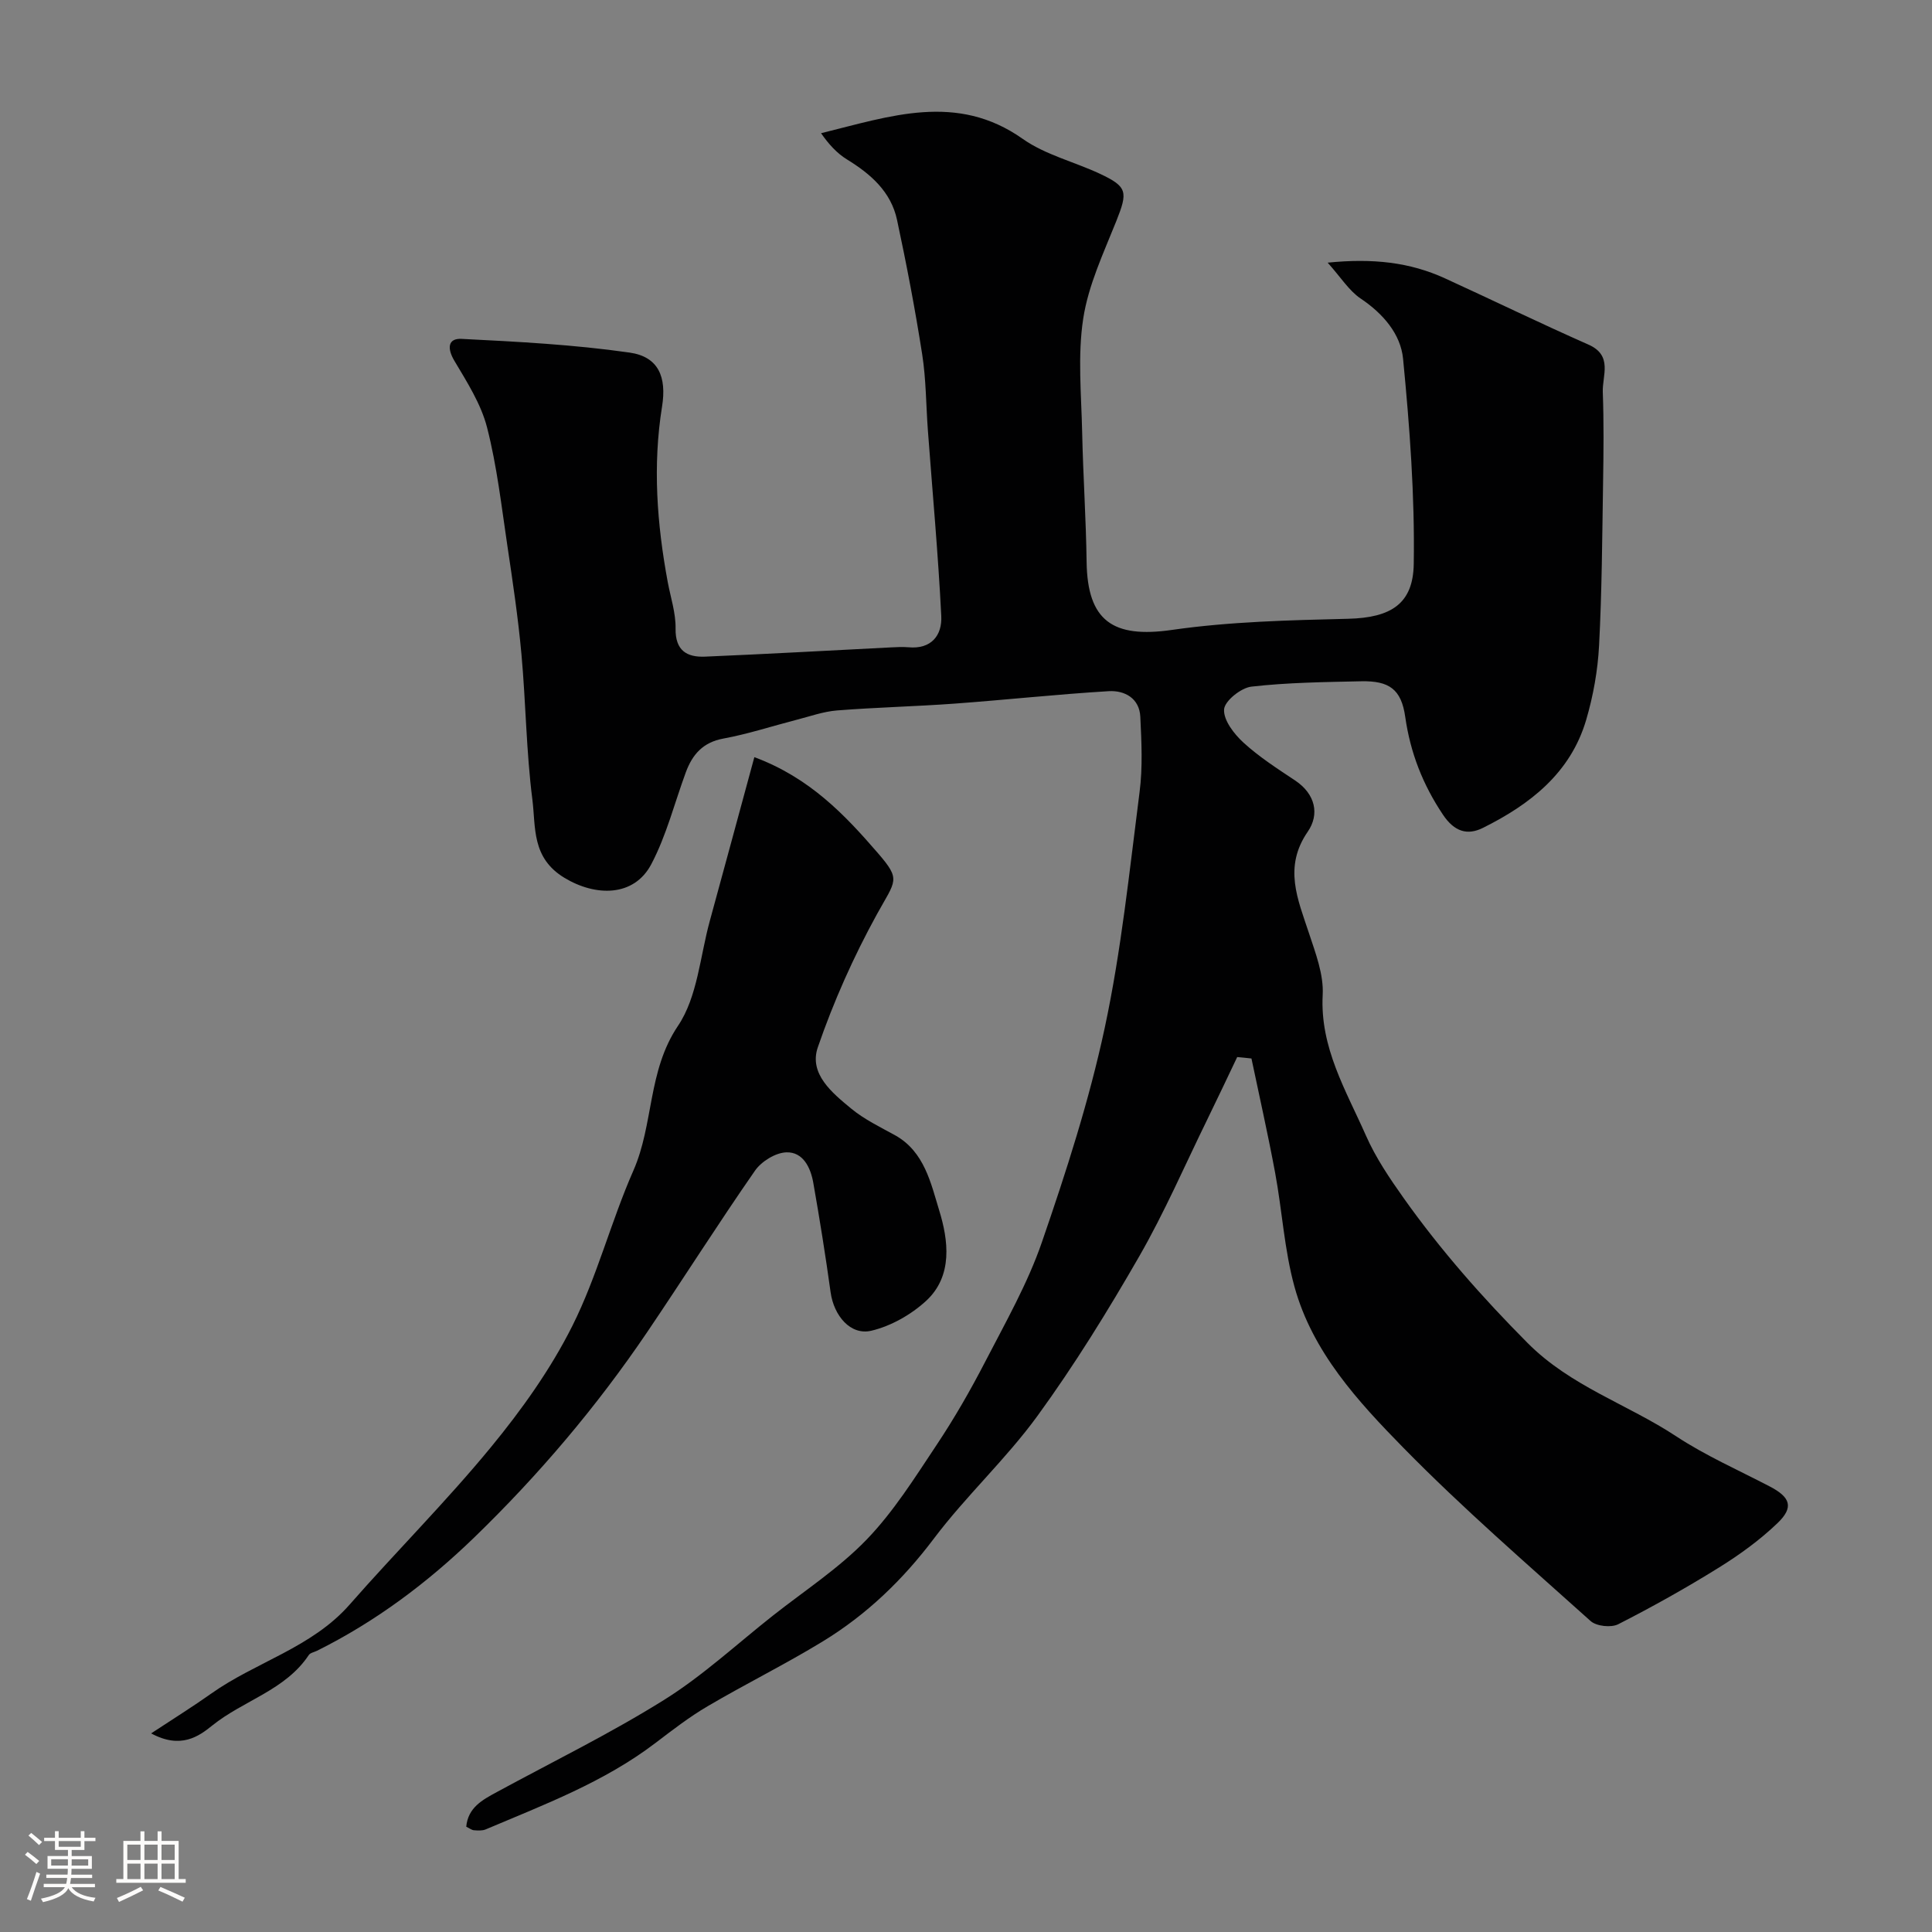
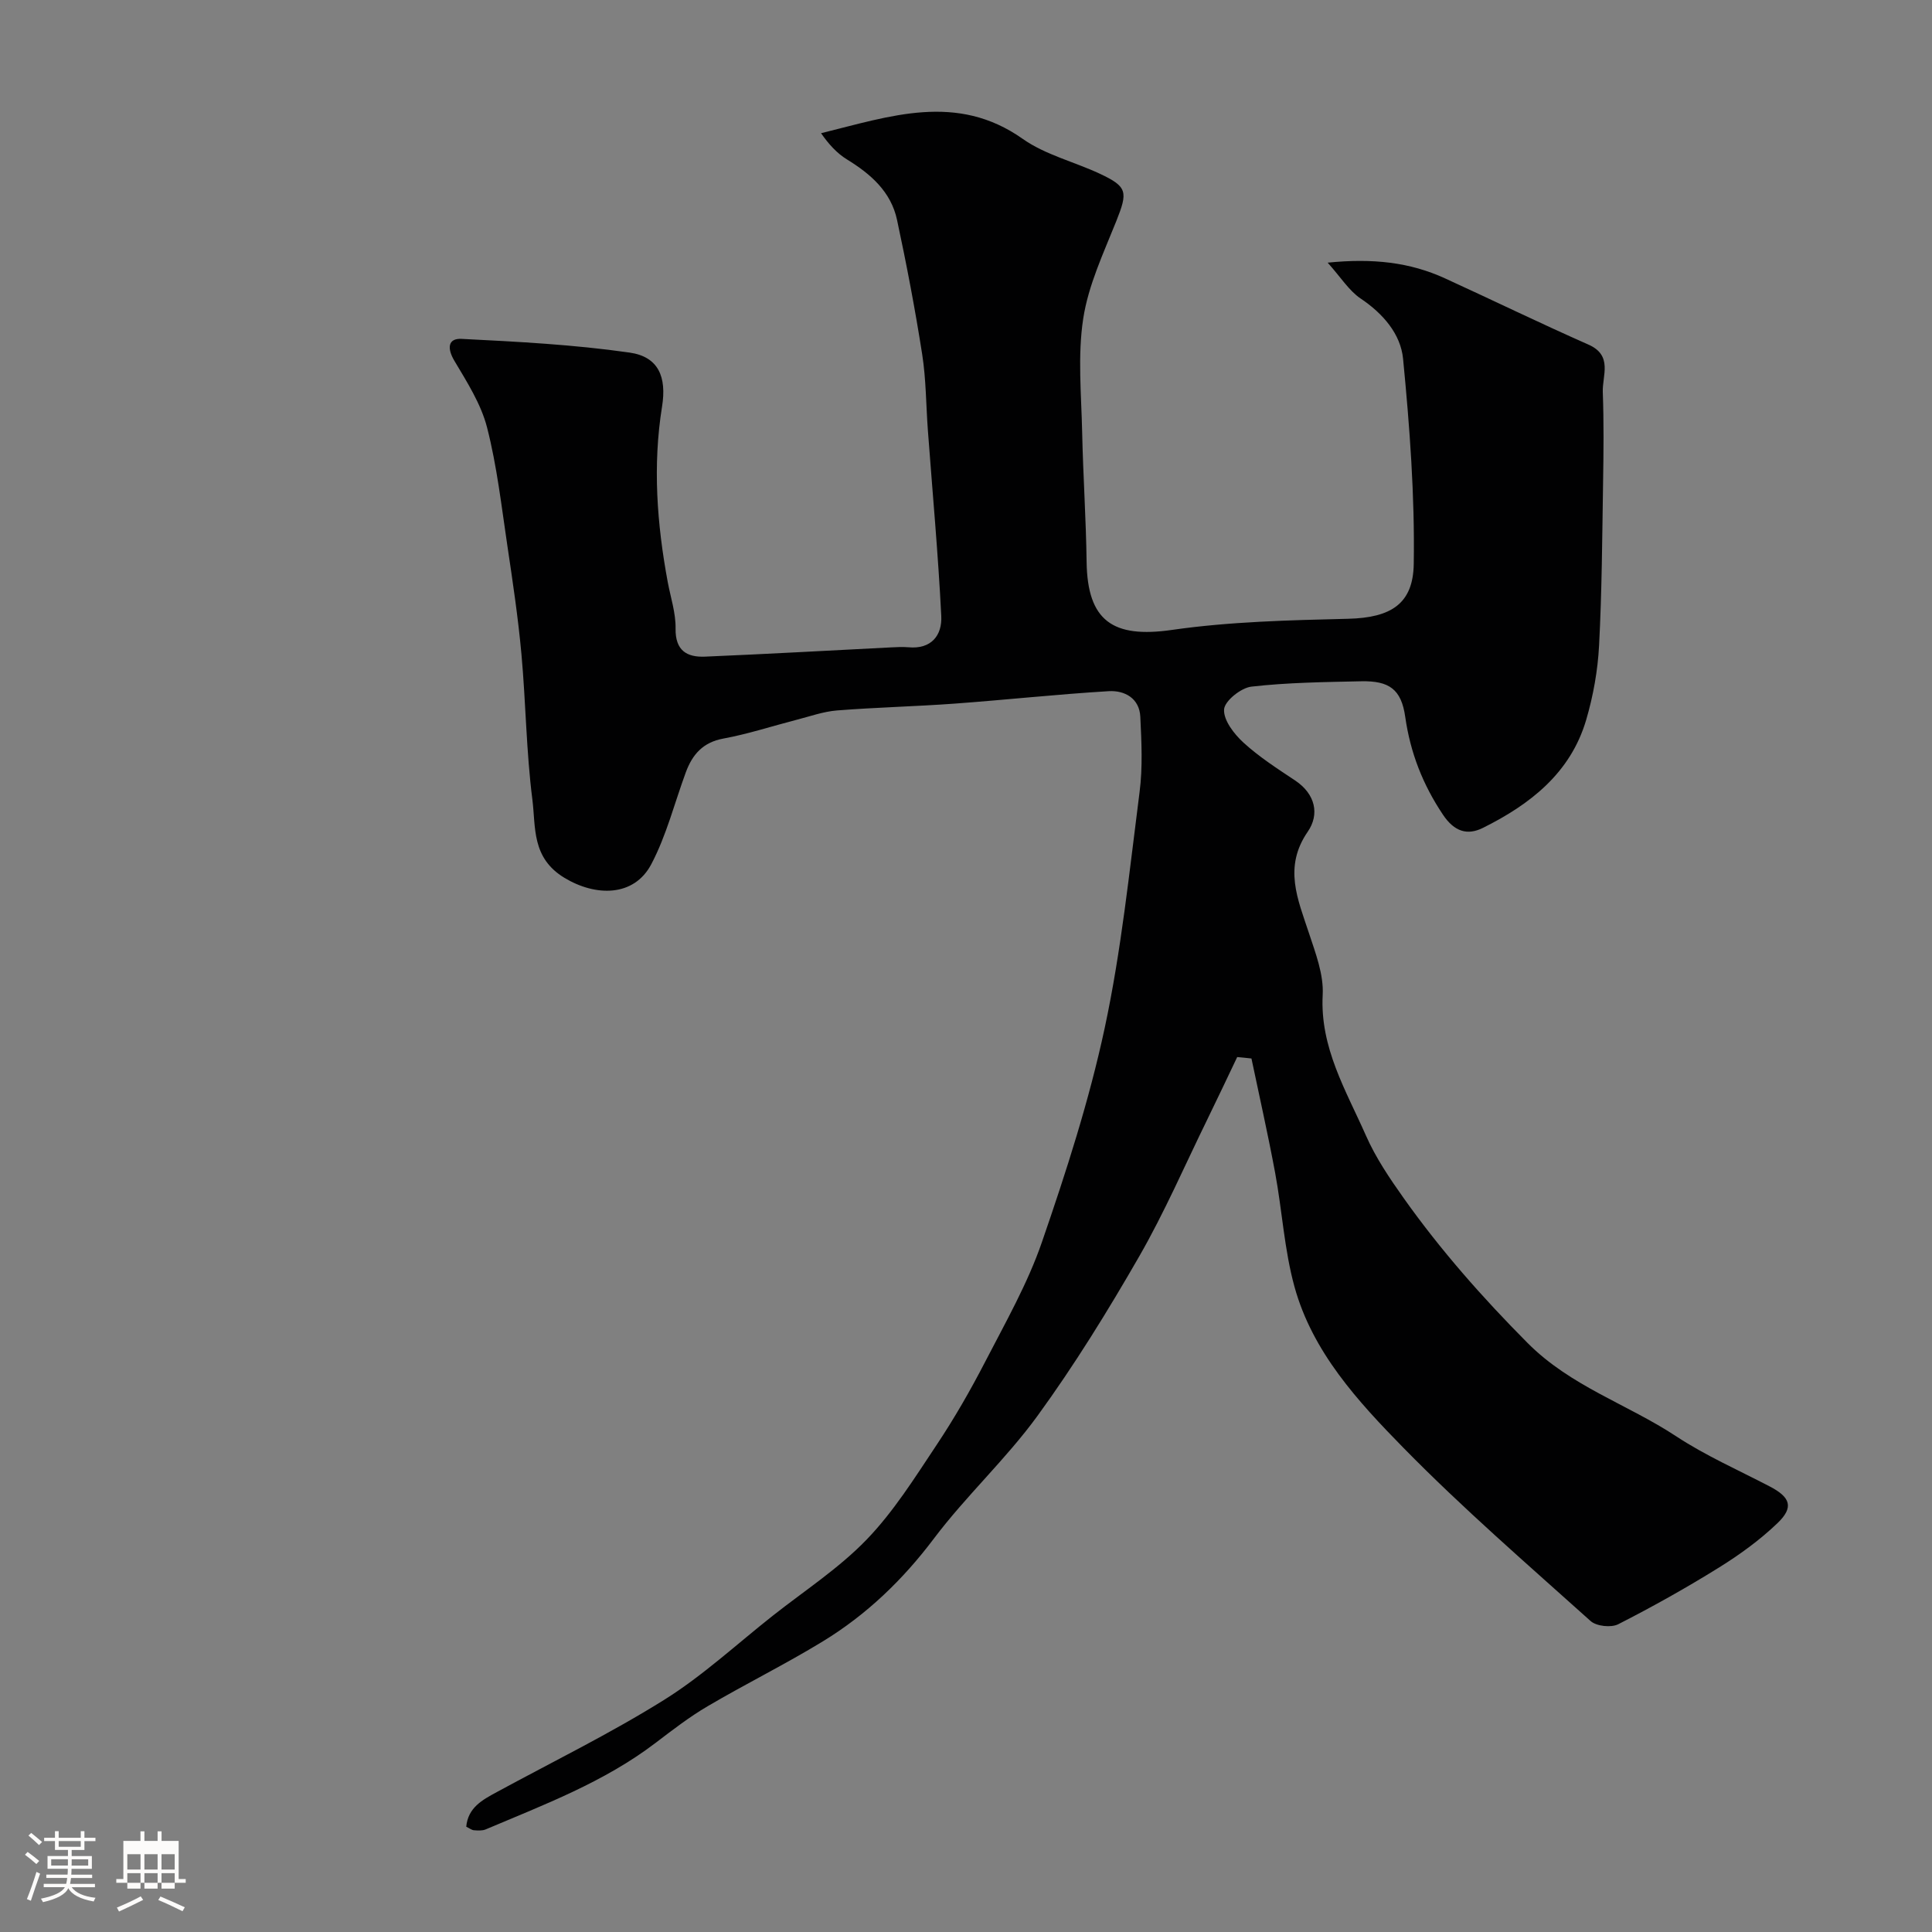
<svg xmlns="http://www.w3.org/2000/svg" enable-background="new 0 0 400 400" viewBox="0 0 400 400">
  <rect x="0" y="0" width="400" height="400" fill="#808080" stroke="none" />
  <path d="m5.17 384 .55-.58c.85.61 1.65 1.24 2.4 1.87l-.59.64c-.83-.73-1.62-1.38-2.36-1.93m1.22 9.53-.82-.34c.71-1.76 1.37-3.64 1.98-5.63.24.13.5.25.76.36-.6 1.67-1.24 3.54-1.92 5.61m-.5-13.5.57-.54c.56.44 1.31 1.06 2.26 1.87l-.64.64c-.68-.66-1.41-1.32-2.19-1.97m3.25.46h2.24v-1.36h.77v1.36h4.57v-1.36h.76v1.36h2.28v.69h-2.28v1.84h-2.64v1.26h4.18v2.64h-4.21c0 .45-.02.86-.05 1.21h4.32v.69h-4.38c-.04.34-.1.75-.19 1.22h5.15v.69h-4.82c.87 1.19 2.51 1.92 4.93 2.19-.17.31-.3.57-.37.76-2.77-.49-4.52-1.41-5.26-2.76-.56 1.26-2.3 2.23-5.24 2.9-.12-.24-.26-.48-.43-.72 2.73-.55 4.38-1.34 4.96-2.38h-4.38v-.69h4.65c.1-.38.17-.79.21-1.22h-4.32v-.69h4.4c.03-.34.05-.75.05-1.21h-4.2v-2.64h4.23v-1.26h-2.69v-1.84h-2.24zm1.46 4.46v1.29h3.45c.01-.4.02-.57.01-.53v-.32-.45h-3.46zm1.55-2.59h4.57v-1.19h-4.57zm6.11 2.59h-3.42v.77c-.01.19-.01.37-.02.53h3.44v-1.29z" fill="#fcfbfa" />
-   <path d="m32.63 379.16h.82v1.98h3.54v7.89h1.46v.78h-14.37v-.78h1.46v-7.89h3.54v-1.98h.82v1.98h2.73zm-3.49 11.48.5.73c-1.61.82-3.28 1.63-5 2.41-.13-.27-.28-.55-.44-.82 1.75-.72 3.4-1.49 4.94-2.32m-2.78-5.55h2.73v-3.18h-2.73zm0 3.95h2.73v-3.2h-2.73zm3.54-3.95h2.73v-3.18h-2.73zm0 3.95h2.73v-3.2h-2.73zm7.89 4.68c-1.84-.92-3.51-1.7-5.02-2.32l.45-.73c1.89.8 3.57 1.55 5.04 2.23zm-1.62-11.81h-2.73v3.18h2.73zm-2.73 7.13h2.73v-3.2h-2.73z" fill="#fcfbfa" />
+   <path d="m32.63 379.16h.82v1.98h3.54v7.89h1.46v.78h-14.37v-.78h1.46v-7.89h3.54v-1.98h.82v1.98h2.73m-3.49 11.48.5.73c-1.61.82-3.28 1.63-5 2.41-.13-.27-.28-.55-.44-.82 1.75-.72 3.4-1.49 4.94-2.32m-2.78-5.55h2.73v-3.18h-2.73zm0 3.95h2.73v-3.2h-2.73zm3.54-3.95h2.73v-3.18h-2.73zm0 3.95h2.73v-3.2h-2.73zm7.89 4.68c-1.84-.92-3.51-1.7-5.02-2.32l.45-.73c1.89.8 3.57 1.55 5.04 2.23zm-1.62-11.81h-2.73v3.18h2.73zm-2.73 7.13h2.73v-3.2h-2.73z" fill="#fcfbfa" />
  <g fill="#010102">
    <path d="m256.15 218.85c-2.06 4.31-4.09 8.63-6.19 12.92-4.65 9.49-8.86 19.24-14.12 28.39-6.5 11.3-13.38 22.45-21.04 32.98-6.5 8.94-14.8 16.57-21.46 25.42-6.44 8.55-13.93 15.74-22.95 21.25-7.79 4.76-16 8.81-23.87 13.44-3.79 2.22-7.3 4.94-10.81 7.61-10.64 8.11-23.03 12.76-35.16 17.9-.72.3-1.63.23-2.44.17-.44-.03-.86-.38-1.58-.73.37-3.97 3.34-5.55 6.31-7.16 11.59-6.3 23.49-12.12 34.66-19.1 8-5 15.04-11.54 22.49-17.42 6.55-5.17 13.68-9.8 19.43-15.76 5.59-5.79 9.98-12.82 14.48-19.58 3.68-5.52 7.01-11.32 10.06-17.22 4.2-8.13 8.8-16.2 11.76-24.8 5.02-14.55 9.78-29.31 13-44.34 3.44-16.07 5.12-32.53 7.22-48.86.66-5.11.4-10.37.15-15.55-.18-3.85-3.25-5.5-6.54-5.31-10.66.64-21.29 1.8-31.95 2.58-8.1.59-16.22.77-24.31 1.41-2.86.23-5.67 1.25-8.49 1.97-5.01 1.29-9.96 2.92-15.03 3.85-4.25.78-6.42 3.31-7.78 6.99-2.34 6.36-4.01 13.07-7.14 19.01-3.59 6.83-11.54 6.73-17.98 2.84-6.87-4.15-5.92-10.49-6.65-16.23-1.27-9.96-1.35-20.06-2.26-30.07-.68-7.48-1.79-14.93-2.9-22.36-1.23-8.23-2.16-16.56-4.22-24.59-1.25-4.87-4.15-9.4-6.77-13.81-1.54-2.59-1.33-4.67 1.48-4.53 11.63.58 23.31 1.19 34.81 2.84 6 .86 7.69 5.07 6.71 11.18-1.96 12.18-1.06 24.28 1.18 36.34.6 3.2 1.68 6.42 1.62 9.62-.07 4.56 2.35 5.97 6.1 5.81 12.87-.54 25.73-1.27 38.6-1.92 1.16-.06 2.34-.12 3.5-.02 4.78.45 7.01-2.5 6.81-6.47-.64-12.82-1.82-25.6-2.77-38.4-.39-5.26-.37-10.58-1.18-15.77-1.46-9.33-3.23-18.62-5.21-27.85-1.25-5.83-5.44-9.49-10.38-12.52-2.1-1.29-3.81-3.21-5.35-5.42 14.33-3.52 28.1-8.47 41.75 1.17 4.69 3.31 10.68 4.74 15.99 7.23 5.72 2.68 5.79 3.76 3.39 9.79-2.64 6.61-5.79 13.26-6.85 20.19-1.18 7.68-.39 15.69-.22 23.55.19 8.94.8 17.87.92 26.8.17 12.27 5.45 15.86 17.65 14.11 12.04-1.73 24.33-2.01 36.53-2.31 8.92-.22 13.42-3.16 13.55-11.33.23-14.16-.84-28.39-2.21-42.51-.5-5.12-4.14-9.35-8.78-12.46-2.42-1.63-4.09-4.37-6.83-7.43 9.34-.94 17.01-.09 24.29 3.25 9.91 4.53 19.72 9.31 29.69 13.71 5.13 2.26 2.85 6.41 2.98 9.86.23 6.21.16 12.44.06 18.67-.18 11.27-.24 22.55-.83 33.8-.27 5.17-1.21 10.41-2.67 15.38-3.24 11.01-11.63 17.51-21.39 22.36-3.18 1.58-5.89.82-8.27-2.75-4.18-6.25-6.74-12.81-7.8-20.23-.81-5.73-3.32-7.5-9.12-7.38-7.59.17-15.21.25-22.73 1.11-2.17.25-5.56 2.98-5.66 4.73-.13 2.24 2.09 5.1 4.04 6.88 3.23 2.95 6.99 5.37 10.66 7.81 4.22 2.81 5.11 7.02 2.62 10.62-5.07 7.36-2.05 13.99.26 21.01 1.36 4.13 3.06 8.54 2.84 12.74-.59 10.97 4.85 19.85 8.96 29.17 2.02 4.59 4.91 8.85 7.83 12.97 7.63 10.75 16.28 20.55 25.62 29.95 8.95 9 20.67 12.67 30.76 19.32 6.09 4.01 12.86 6.99 19.36 10.38 4.31 2.24 5.07 4.31 1.63 7.61-3.63 3.48-7.8 6.51-12.08 9.17-6.78 4.22-13.77 8.13-20.89 11.76-1.47.75-4.52.42-5.72-.66-13.09-11.76-26.44-23.3-38.74-35.85-9.44-9.63-18.85-19.85-22.57-33.36-2.11-7.65-2.55-15.75-4.01-23.61-1.47-7.91-3.25-15.77-4.9-23.65-1.01-.12-1.98-.21-2.95-.3z" />
-     <path d="m156.18 156.76c11.48 4.27 18.75 11.96 25.59 19.88 4.82 5.58 3.68 5.58-.22 12.66-4.83 8.78-8.97 18.06-12.23 27.53-1.89 5.49 2.98 9.45 6.92 12.7 2.7 2.23 5.97 3.8 9.07 5.51 6.11 3.39 7.44 10.04 9.15 15.59 1.87 6.08 2.91 13.56-2.77 18.75-3.1 2.83-7.23 5.17-11.28 6.13-4.33 1.03-7.77-3.12-8.44-7.95-1.05-7.58-2.26-15.15-3.59-22.69-.55-3.13-2.11-6.4-5.57-6.29-2.25.07-5.17 1.88-6.5 3.8-7.63 10.97-14.78 22.28-22.27 33.35-10.45 15.44-22.45 29.6-35.85 42.58-9.71 9.4-20.42 17.42-32.55 23.46-.58.29-1.4.42-1.71.89-4.86 7.31-13.56 9.4-20 14.6-2.76 2.23-6.51 4.93-12.64 1.62 4.81-3.17 8.69-5.58 12.41-8.22 9.27-6.58 20.84-9.51 28.68-18.44 9.62-10.97 19.98-21.31 29.24-32.57 6.39-7.77 12.38-16.16 16.87-25.12 5.14-10.25 8-21.62 12.64-32.16 4.24-9.63 2.93-20.61 9.24-29.98 4.05-6.01 4.57-14.42 6.6-21.77 3.04-11.07 6.02-22.16 9.21-33.86z" />
  </g>
</svg>